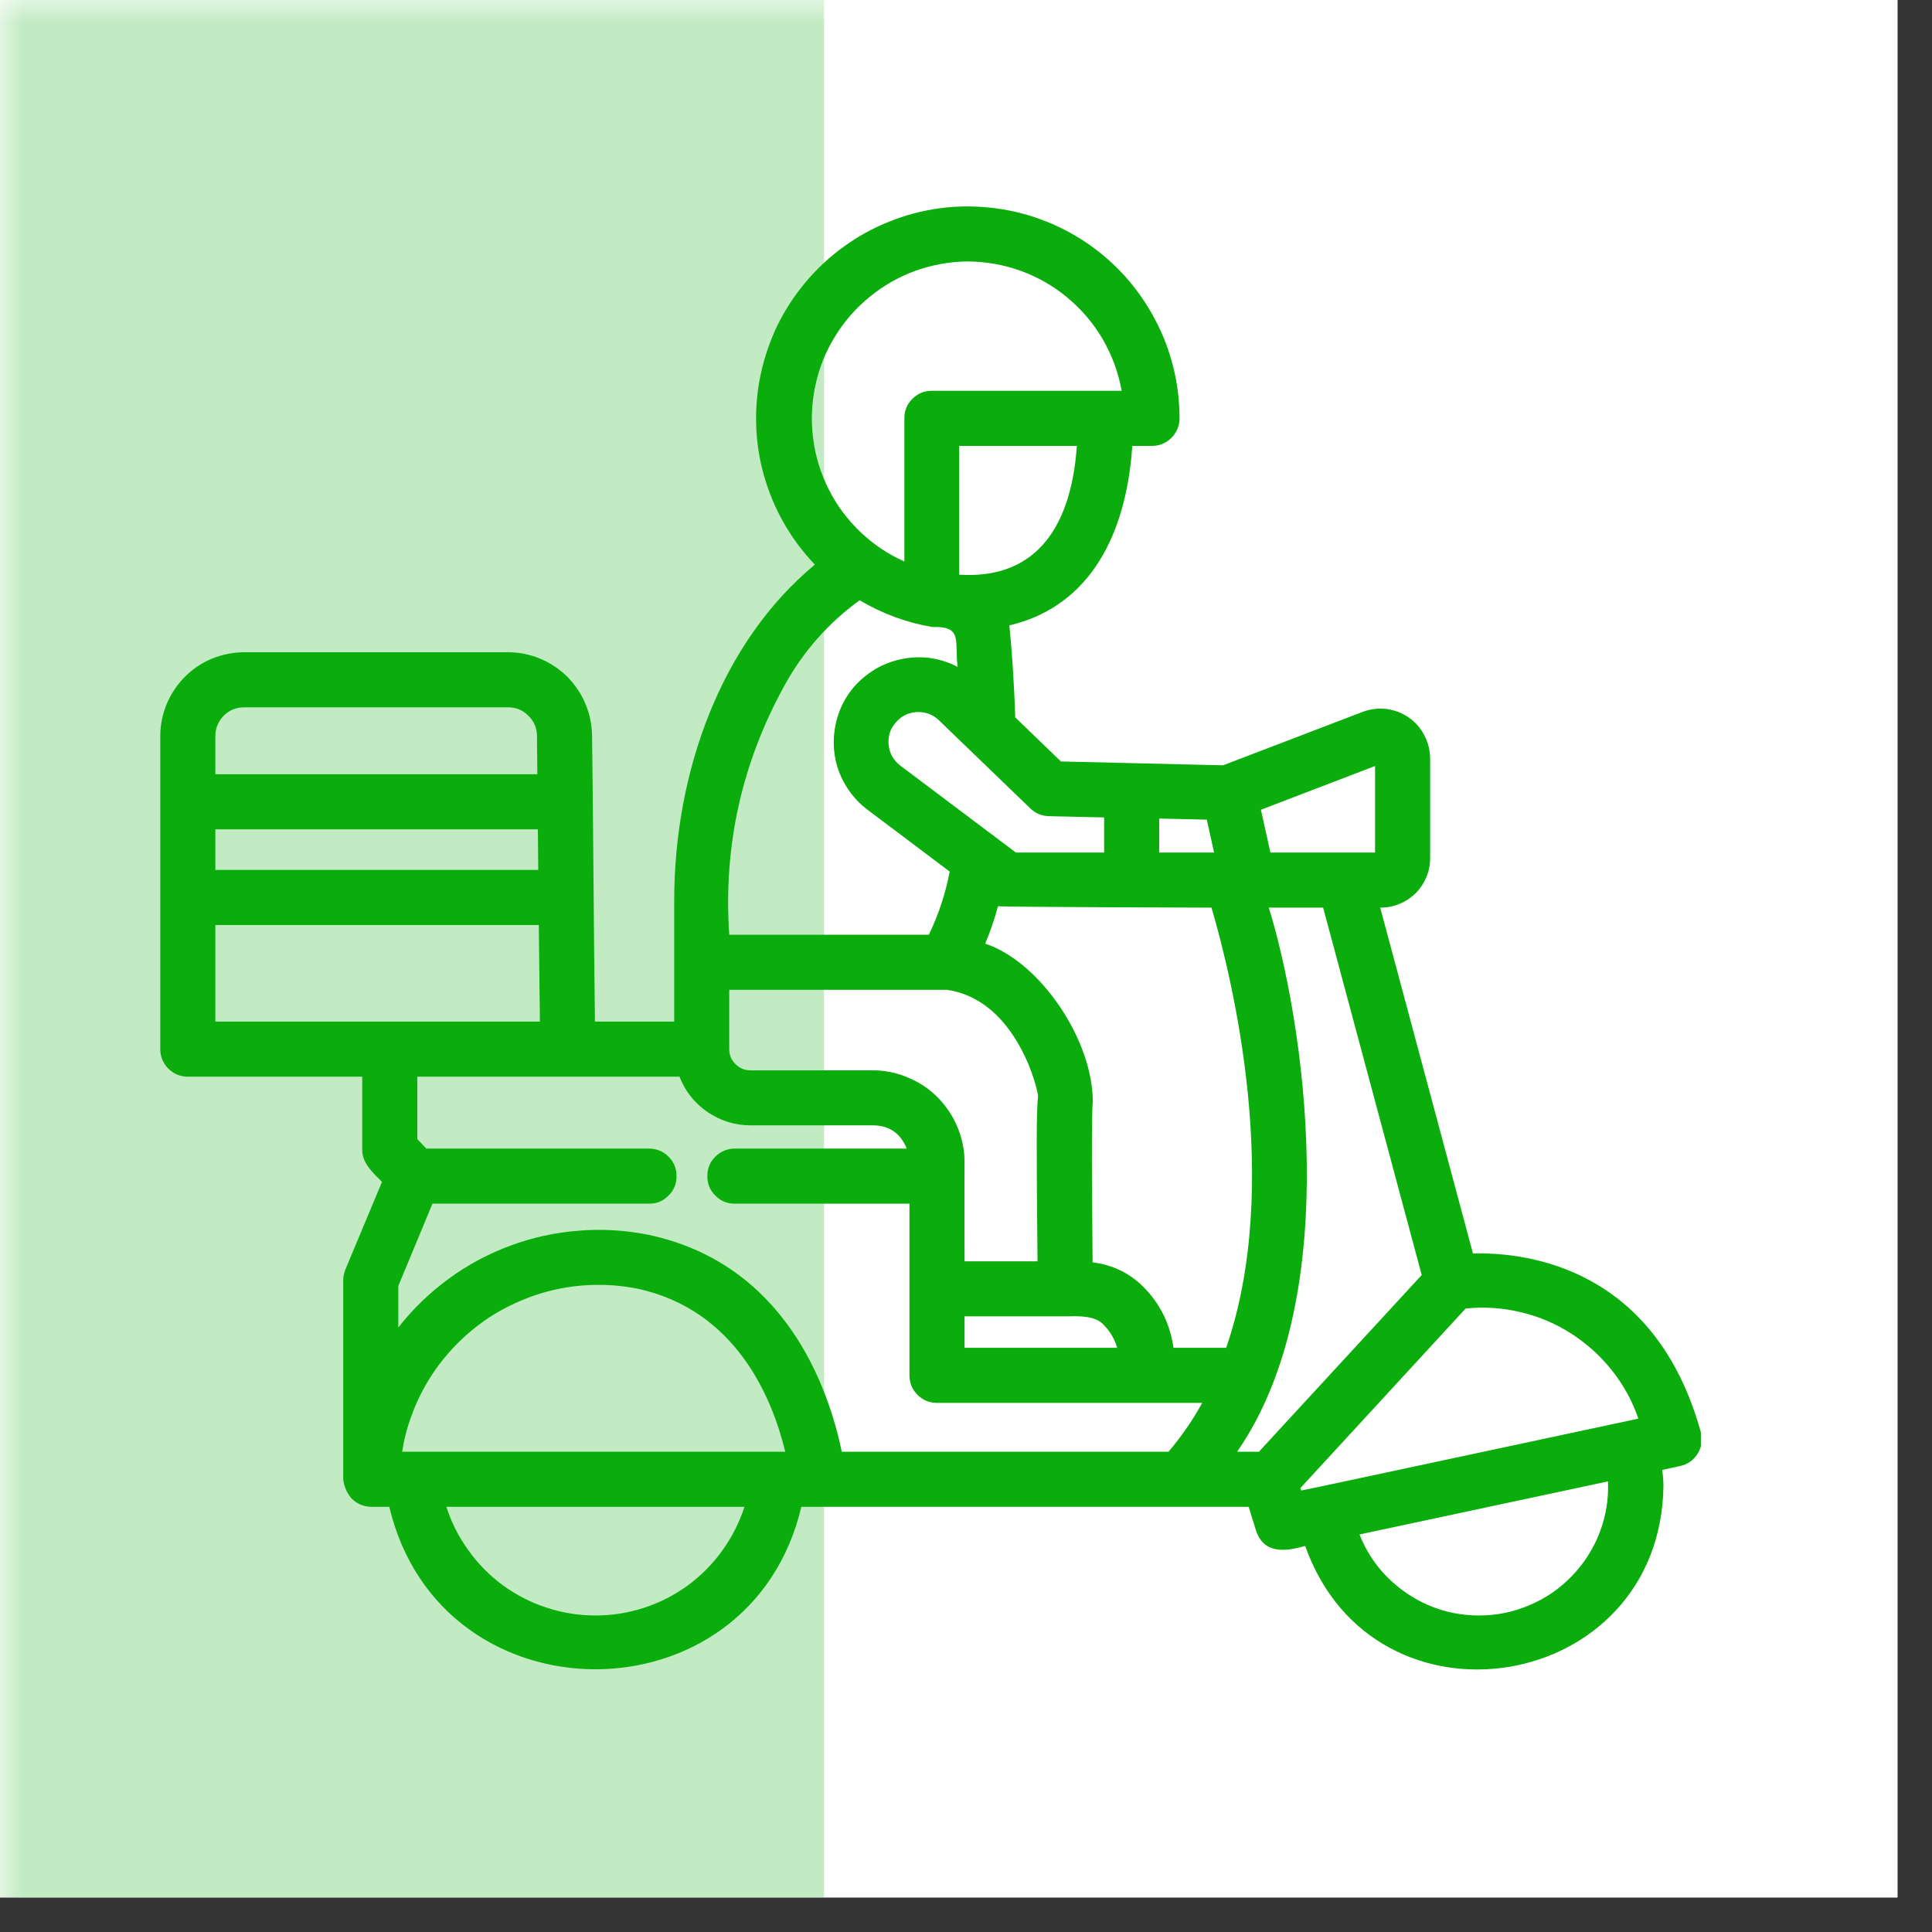
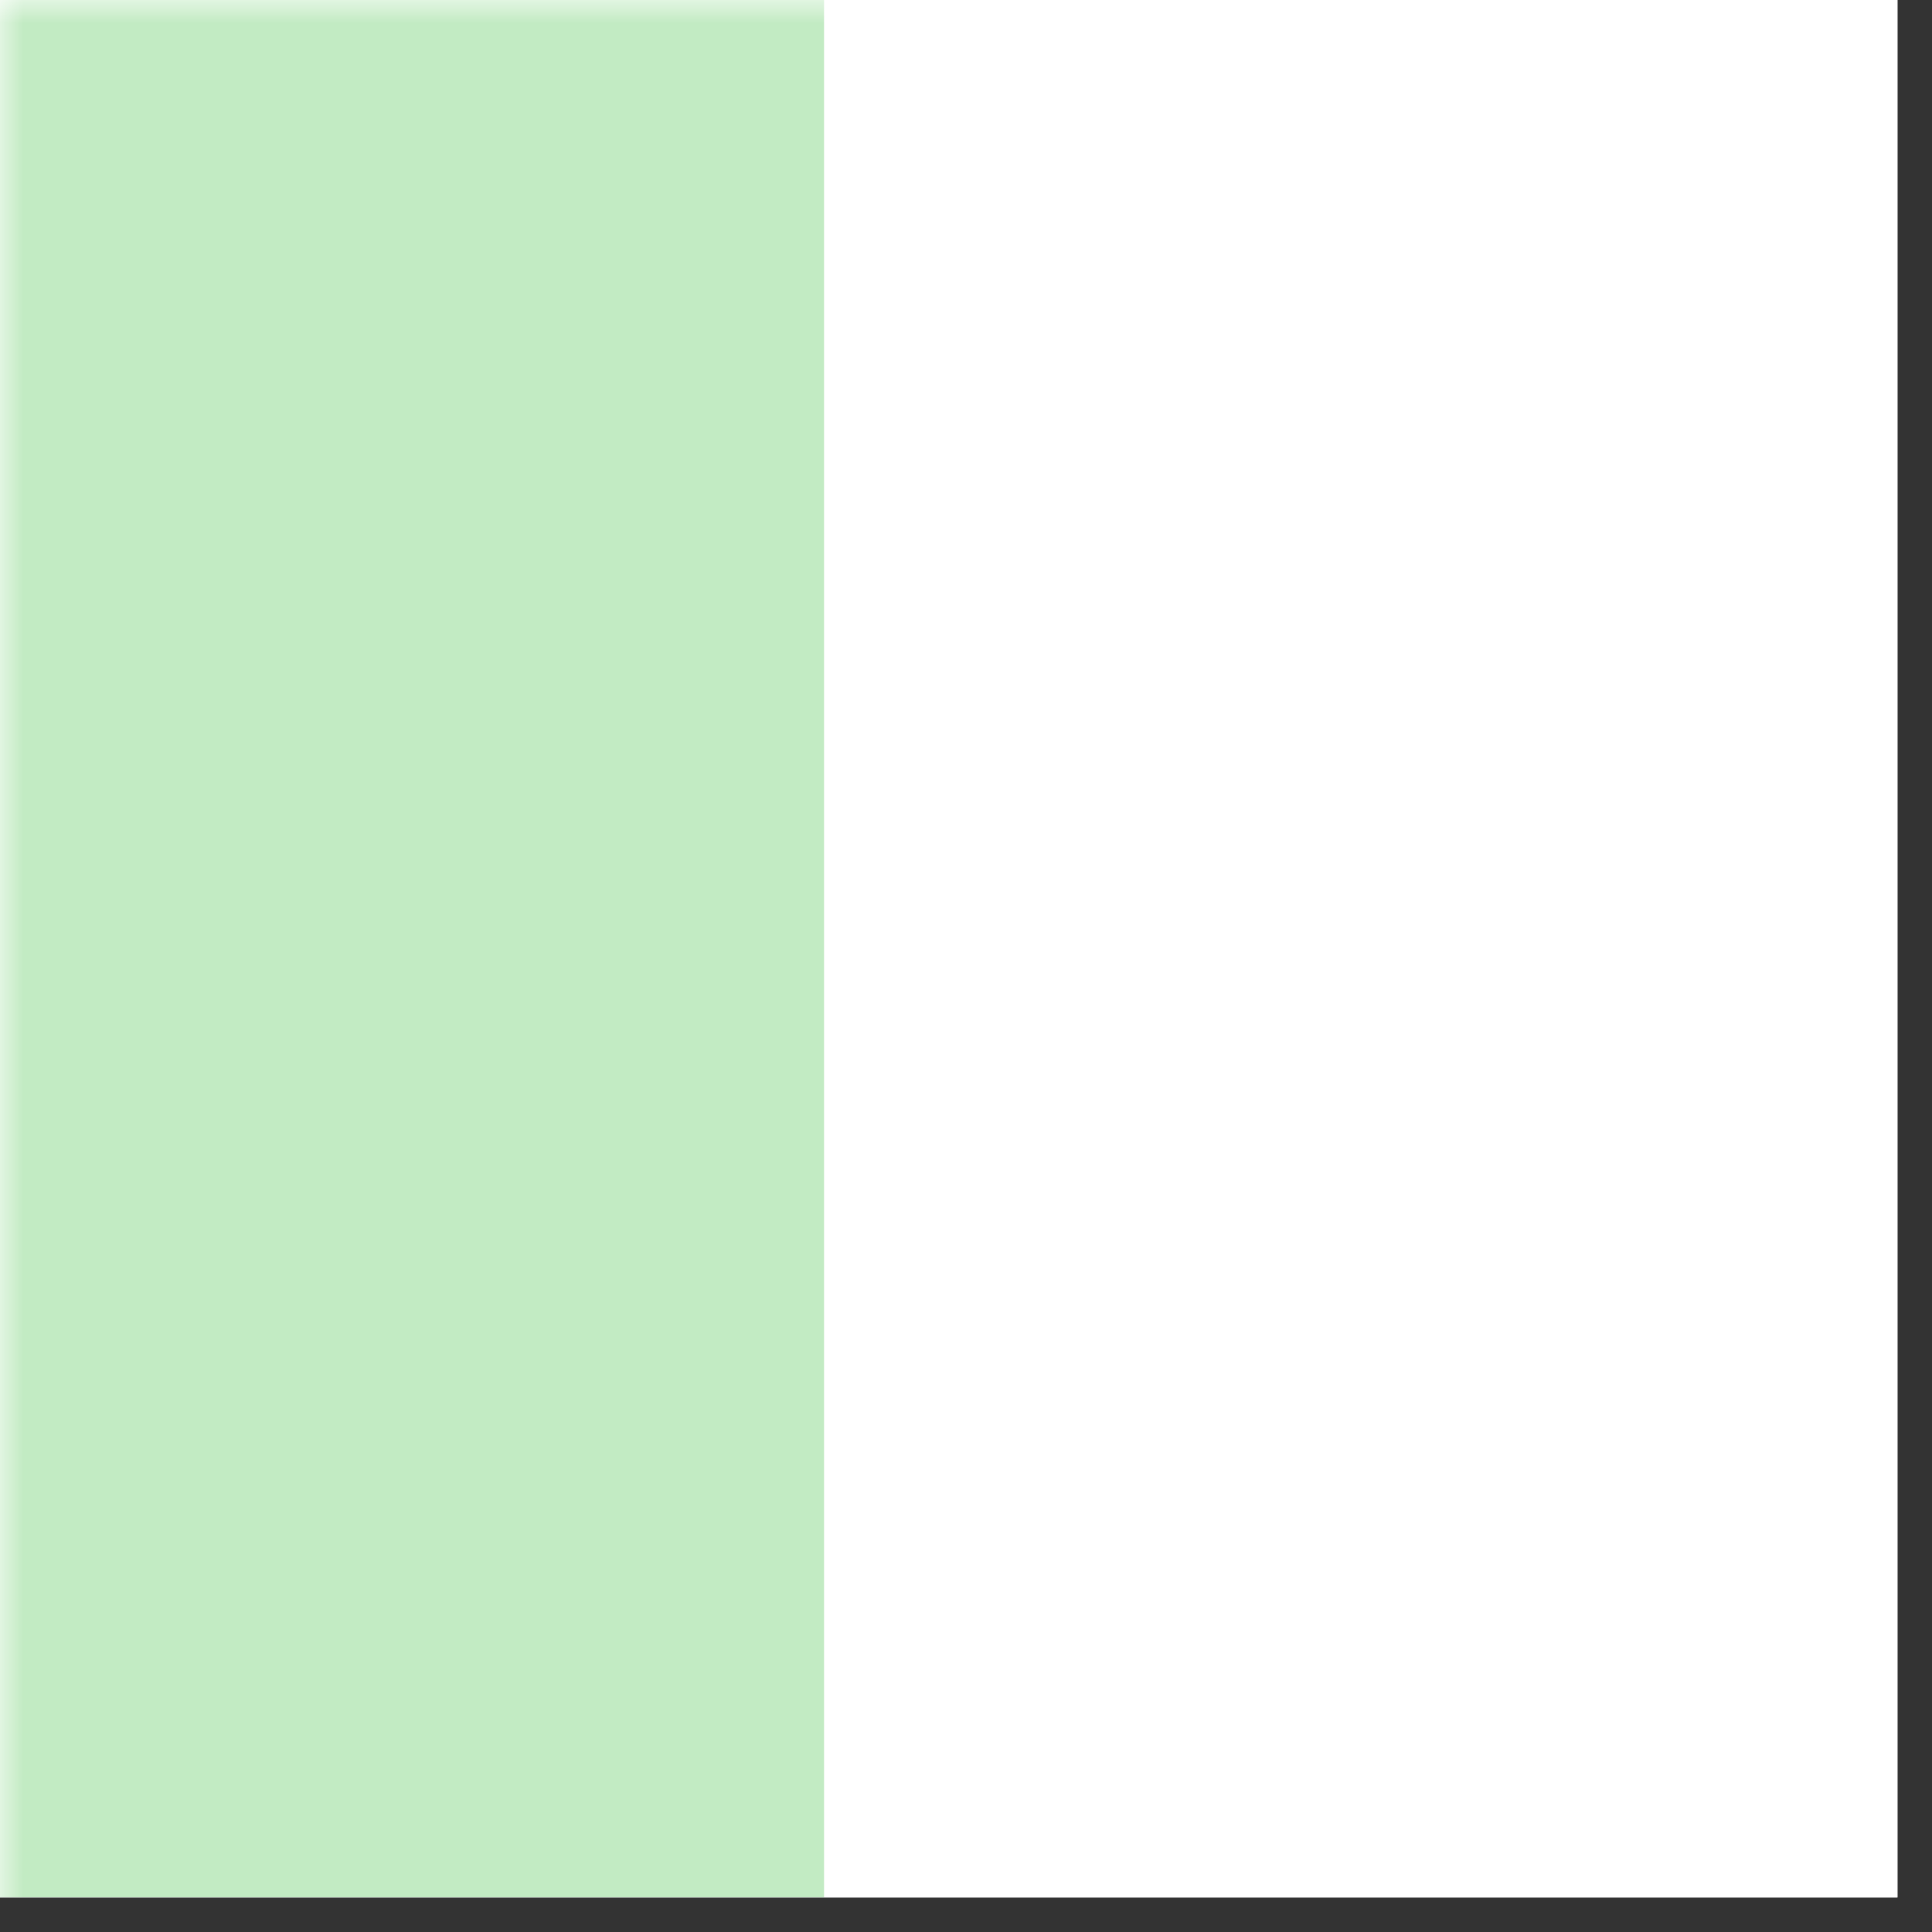
<svg xmlns="http://www.w3.org/2000/svg" width="55" zoomAndPan="magnify" viewBox="0 0 41.25 41.25" height="55" preserveAspectRatio="xMidYMid meet" version="1.0">
  <rect x="0" y="0" width="41.25" height="41.25" fill="#333333" stroke="none" />
  <defs>
    <filter x="0%" y="0%" width="100%" height="100%" id="fbea519460">
      <feColorMatrix values="0 0 0 0 1 0 0 0 0 1 0 0 0 0 1 0 0 0 1 0" color-interpolation-filters="sRGB" />
    </filter>
    <clipPath id="4d86356854">
      <path d="M 0 0 L 40.512 0 L 40.512 40.512 L 0 40.512 Z M 0 0 " clip-rule="nonzero" />
    </clipPath>
    <clipPath id="39620c1152">
      <path d="M 0 0 L 18 0 L 18 40.512 L 0 40.512 Z M 0 0 " clip-rule="nonzero" />
    </clipPath>
    <mask id="734d4e8acd">
      <g filter="url(#fbea519460)">
        <rect x="-4.125" width="49.5" fill="#000000" y="-4.125" height="49.5" fill-opacity="0.247" />
      </g>
    </mask>
    <clipPath id="ff1391e41d">
      <path d="M 0 0 L 17.613 0 L 17.613 40.512 L 0 40.512 Z M 0 0 " clip-rule="nonzero" />
    </clipPath>
    <clipPath id="215558653a">
      <rect x="0" width="18" y="0" height="41" />
    </clipPath>
    <clipPath id="9aebb645a8">
      <path d="M 3.305 4.051 L 36.316 4.051 L 36.316 36 L 3.305 36 Z M 3.305 4.051 " clip-rule="nonzero" />
    </clipPath>
  </defs>
  <g clip-path="url(#4d86356854)">
    <path fill="#ffffff" d="M 0 0 L 40.512 0 L 40.512 40.512 L 0 40.512 Z M 0 0 " fill-opacity="1" fill-rule="nonzero" />
    <path fill="#ffffff" d="M 0 0 L 40.512 0 L 40.512 40.512 L 0 40.512 Z M 0 0 " fill-opacity="1" fill-rule="nonzero" />
  </g>
  <g clip-path="url(#39620c1152)">
    <g mask="url(#734d4e8acd)">
      <g transform="matrix(1, 0, 0, 1, 0, 0)">
        <g clip-path="url(#215558653a)">
          <g clip-path="url(#ff1391e41d)">
            <path fill="#0aad0b" d="M 0 0 L 17.594 0 L 17.594 40.512 L 0 40.512 Z M 0 0 " fill-opacity="1" fill-rule="nonzero" />
          </g>
        </g>
      </g>
    </g>
  </g>
  <g clip-path="url(#9aebb645a8)">
-     <path fill="#0aad0b" d="M 5.215 13.926 L 10.848 13.926 C 11.086 13.926 11.312 13.973 11.531 14.062 C 11.746 14.152 11.941 14.281 12.109 14.445 C 12.273 14.613 12.406 14.805 12.496 15.02 C 12.59 15.238 12.637 15.465 12.641 15.699 C 12.664 17.219 12.68 20.316 12.703 21.812 L 14.395 21.812 L 14.395 19.219 C 14.398 16.496 15.383 13.727 17.398 12.055 C 17.141 11.785 16.922 11.492 16.738 11.172 C 16.555 10.852 16.414 10.512 16.312 10.156 C 16.211 9.801 16.156 9.438 16.145 9.07 C 16.133 8.699 16.168 8.332 16.246 7.973 C 16.324 7.613 16.445 7.266 16.605 6.934 C 16.77 6.602 16.973 6.293 17.211 6.012 C 17.449 5.73 17.719 5.48 18.016 5.266 C 18.316 5.047 18.637 4.871 18.98 4.734 C 19.324 4.594 19.68 4.5 20.047 4.449 C 20.41 4.398 20.777 4.395 21.145 4.434 C 21.512 4.473 21.871 4.555 22.219 4.684 C 22.566 4.809 22.891 4.977 23.199 5.184 C 23.504 5.391 23.781 5.633 24.027 5.906 C 24.273 6.184 24.484 6.484 24.656 6.812 C 24.832 7.137 24.961 7.48 25.051 7.84 C 25.141 8.199 25.184 8.562 25.184 8.93 C 25.184 9.098 25.121 9.242 25 9.359 C 24.879 9.473 24.734 9.527 24.566 9.52 L 24.176 9.52 C 24.031 11.648 23.105 12.992 21.551 13.352 C 21.602 13.863 21.652 14.551 21.676 15.316 L 22.652 16.258 L 26.113 16.34 L 29.105 15.195 C 29.266 15.137 29.434 15.117 29.602 15.137 C 29.773 15.16 29.93 15.219 30.074 15.316 C 30.215 15.414 30.328 15.539 30.406 15.691 C 30.488 15.844 30.531 16.004 30.535 16.18 L 30.535 18.324 C 30.535 18.465 30.508 18.602 30.453 18.73 C 30.398 18.859 30.32 18.977 30.223 19.074 C 30.121 19.172 30.004 19.25 29.875 19.301 C 29.746 19.355 29.609 19.379 29.469 19.379 L 31.449 26.762 C 32.617 26.734 35.34 27.07 36.312 30.57 C 36.359 30.734 36.336 30.887 36.25 31.031 C 36.16 31.176 36.035 31.266 35.871 31.301 L 35.492 31.383 C 35.504 31.496 35.516 31.613 35.516 31.73 C 35.453 36.16 29.34 37.164 27.867 33.008 C 27.449 33.125 26.996 33.188 26.82 32.688 L 26.66 32.172 L 25.227 32.172 C 25.223 32.172 25.215 32.172 25.211 32.172 L 17.109 32.172 C 16.02 36.797 9.406 36.797 8.312 32.172 L 7.914 32.172 C 7.754 32.164 7.613 32.105 7.5 31.988 C 7.402 31.871 7.344 31.734 7.328 31.582 L 7.328 27.34 C 7.328 27.262 7.344 27.184 7.371 27.113 L 8.156 25.234 C 7.969 25.047 7.734 24.84 7.734 24.555 L 7.734 22.988 L 4.012 22.988 C 3.848 22.988 3.711 22.93 3.594 22.816 C 3.48 22.699 3.422 22.562 3.422 22.398 L 3.422 15.715 C 3.422 15.48 3.469 15.25 3.559 15.031 C 3.652 14.812 3.781 14.617 3.949 14.449 C 4.117 14.281 4.309 14.152 4.527 14.062 C 4.75 13.973 4.977 13.926 5.215 13.926 Z M 11.484 17.707 L 4.598 17.707 L 4.598 18.574 L 11.492 18.574 Z M 10.848 15.102 L 5.215 15.102 C 5.043 15.102 4.898 15.16 4.777 15.281 C 4.66 15.402 4.598 15.547 4.598 15.715 L 4.598 16.531 L 11.473 16.531 L 11.465 15.711 C 11.461 15.543 11.402 15.398 11.281 15.281 C 11.16 15.16 11.016 15.102 10.848 15.102 Z M 26.18 28.777 C 27.379 25.301 26.32 20.926 25.867 19.379 C 25.867 19.379 21.367 19.367 21.309 19.348 C 21.234 19.621 21.145 19.887 21.035 20.148 C 22.223 20.543 23.344 22.227 23.332 23.539 C 23.316 23.652 23.301 24.258 23.328 26.953 C 23.75 27.004 24.109 27.176 24.41 27.473 C 24.77 27.836 24.984 28.27 25.055 28.777 Z M 25.766 17.5 L 24.75 17.477 L 24.75 18.203 L 25.922 18.203 Z M 23.574 28.297 C 23.387 28.078 23.016 28.102 22.746 28.105 L 20.594 28.105 L 20.594 28.777 L 23.852 28.777 C 23.801 28.594 23.707 28.434 23.574 28.297 Z M 20.594 24.812 C 20.59 24.973 20.594 26.723 20.594 26.93 L 22.152 26.93 C 22.129 24.57 22.125 23.734 22.164 23.395 C 22.105 23.016 21.602 21.328 20.215 21.133 L 15.57 21.133 L 15.57 22.398 C 15.57 22.523 15.613 22.633 15.703 22.719 C 15.793 22.809 15.898 22.852 16.023 22.852 L 18.629 22.852 C 18.891 22.852 19.141 22.902 19.379 23.004 C 19.621 23.102 19.832 23.242 20.016 23.426 C 20.199 23.613 20.344 23.824 20.441 24.062 C 20.543 24.305 20.594 24.555 20.594 24.812 Z M 16.762 14.613 C 15.84 16.277 15.441 18.059 15.57 19.957 L 19.832 19.957 C 20.039 19.527 20.188 19.078 20.277 18.609 L 18.512 17.281 C 18.332 17.145 18.184 16.977 18.066 16.785 C 17.945 16.59 17.867 16.383 17.828 16.16 C 17.789 15.938 17.793 15.715 17.836 15.492 C 17.879 15.27 17.961 15.062 18.082 14.871 C 18.203 14.68 18.355 14.52 18.539 14.387 C 18.723 14.25 18.922 14.156 19.141 14.098 C 19.359 14.039 19.582 14.02 19.809 14.043 C 20.031 14.07 20.246 14.133 20.445 14.238 C 20.379 13.672 20.559 13.367 19.902 13.387 C 19.352 13.293 18.836 13.102 18.355 12.816 C 17.691 13.297 17.16 13.898 16.762 14.613 Z M 20.66 5.582 C 20.277 5.586 19.91 5.652 19.547 5.781 C 19.188 5.91 18.863 6.098 18.566 6.34 C 18.27 6.582 18.023 6.863 17.824 7.191 C 17.625 7.516 17.484 7.867 17.406 8.242 C 17.328 8.617 17.312 8.992 17.363 9.371 C 17.41 9.75 17.523 10.109 17.695 10.449 C 17.867 10.793 18.094 11.094 18.371 11.359 C 18.645 11.621 18.957 11.832 19.309 11.988 L 19.309 8.93 C 19.309 8.77 19.363 8.629 19.48 8.516 C 19.594 8.402 19.73 8.344 19.895 8.344 L 23.949 8.344 C 23.879 7.957 23.746 7.594 23.551 7.254 C 23.355 6.914 23.105 6.621 22.805 6.367 C 22.504 6.113 22.172 5.922 21.801 5.785 C 21.434 5.652 21.055 5.586 20.66 5.582 Z M 22.992 9.52 L 20.48 9.52 L 20.48 12.27 C 21.992 12.367 22.859 11.422 22.992 9.52 Z M 22.395 17.426 C 22.242 17.422 22.109 17.367 22 17.262 C 21.57 16.848 20.457 15.773 20.043 15.375 C 19.91 15.25 19.754 15.195 19.57 15.203 C 19.391 15.215 19.242 15.289 19.125 15.426 C 19.004 15.562 18.957 15.723 18.973 15.902 C 18.992 16.086 19.074 16.23 19.219 16.344 L 21.691 18.203 L 23.574 18.203 L 23.574 17.453 Z M 29.359 16.355 L 26.922 17.289 L 27.125 18.203 L 29.359 18.203 Z M 27.09 19.379 C 27.812 21.707 28.754 27.617 26.414 30.996 L 26.879 30.996 L 30.355 27.223 L 28.25 19.379 Z M 31.293 27.938 L 27.766 31.77 L 27.781 31.824 L 28.18 31.742 C 28.195 31.738 34.672 30.355 34.688 30.352 L 34.98 30.289 C 34.852 29.914 34.664 29.57 34.418 29.262 C 34.172 28.949 33.879 28.688 33.547 28.473 C 33.211 28.258 32.852 28.105 32.465 28.016 C 32.078 27.922 31.688 27.898 31.293 27.938 Z M 31.582 34.492 C 31.957 34.492 32.316 34.418 32.66 34.27 C 33.004 34.125 33.309 33.914 33.566 33.645 C 33.824 33.375 34.023 33.066 34.156 32.715 C 34.289 32.367 34.348 32.004 34.332 31.629 L 29.027 32.762 C 29.234 33.285 29.574 33.703 30.039 34.02 C 30.508 34.336 31.02 34.492 31.582 34.492 Z M 16.766 30.996 C 16.488 29.848 15.715 27.961 13.598 27.512 C 13.316 27.457 13.035 27.43 12.75 27.434 C 12.465 27.434 12.184 27.465 11.906 27.523 C 11.629 27.582 11.355 27.668 11.098 27.781 C 10.836 27.891 10.586 28.031 10.352 28.191 C 10.121 28.355 9.902 28.539 9.707 28.746 C 9.512 28.949 9.336 29.172 9.184 29.414 C 9.031 29.656 8.906 29.906 8.805 30.176 C 8.703 30.441 8.629 30.715 8.586 30.996 Z M 12.715 34.492 C 13.07 34.492 13.414 34.438 13.75 34.328 C 14.086 34.219 14.398 34.059 14.684 33.852 C 14.969 33.641 15.215 33.395 15.422 33.105 C 15.629 32.82 15.785 32.508 15.895 32.172 L 9.531 32.172 C 9.637 32.508 9.797 32.82 10.004 33.105 C 10.211 33.395 10.457 33.641 10.742 33.852 C 11.031 34.059 11.34 34.219 11.68 34.328 C 12.016 34.438 12.359 34.492 12.715 34.492 Z M 8.91 24.32 L 9.102 24.523 L 13.867 24.523 C 14.027 24.527 14.164 24.586 14.277 24.699 C 14.391 24.812 14.445 24.953 14.445 25.113 C 14.445 25.273 14.391 25.41 14.277 25.523 C 14.164 25.641 14.027 25.699 13.867 25.699 L 9.234 25.699 L 8.504 27.457 L 8.504 28.344 C 8.812 27.949 9.172 27.602 9.578 27.305 C 9.98 27.008 10.422 26.773 10.891 26.598 C 11.363 26.422 11.848 26.316 12.352 26.277 C 12.852 26.234 13.348 26.266 13.84 26.363 C 16.777 26.984 17.691 29.641 17.973 30.996 L 24.949 30.996 C 25.223 30.672 25.465 30.324 25.668 29.953 L 20.004 29.953 C 19.844 29.953 19.703 29.895 19.59 29.781 C 19.473 29.664 19.418 29.527 19.418 29.363 L 19.418 25.699 L 15.68 25.699 C 15.52 25.699 15.383 25.641 15.27 25.523 C 15.156 25.41 15.102 25.273 15.102 25.113 C 15.102 24.953 15.156 24.812 15.27 24.699 C 15.383 24.586 15.52 24.527 15.68 24.523 L 19.359 24.523 C 19.227 24.195 18.984 24.027 18.629 24.027 L 16.023 24.027 C 15.688 24.027 15.383 23.93 15.105 23.742 C 14.828 23.551 14.629 23.301 14.508 22.988 L 8.91 22.988 Z M 11.527 21.812 L 11.504 19.75 L 4.598 19.75 L 4.598 21.812 Z M 11.527 21.812 " fill-opacity="1" fill-rule="nonzero" />
-   </g>
+     </g>
</svg>